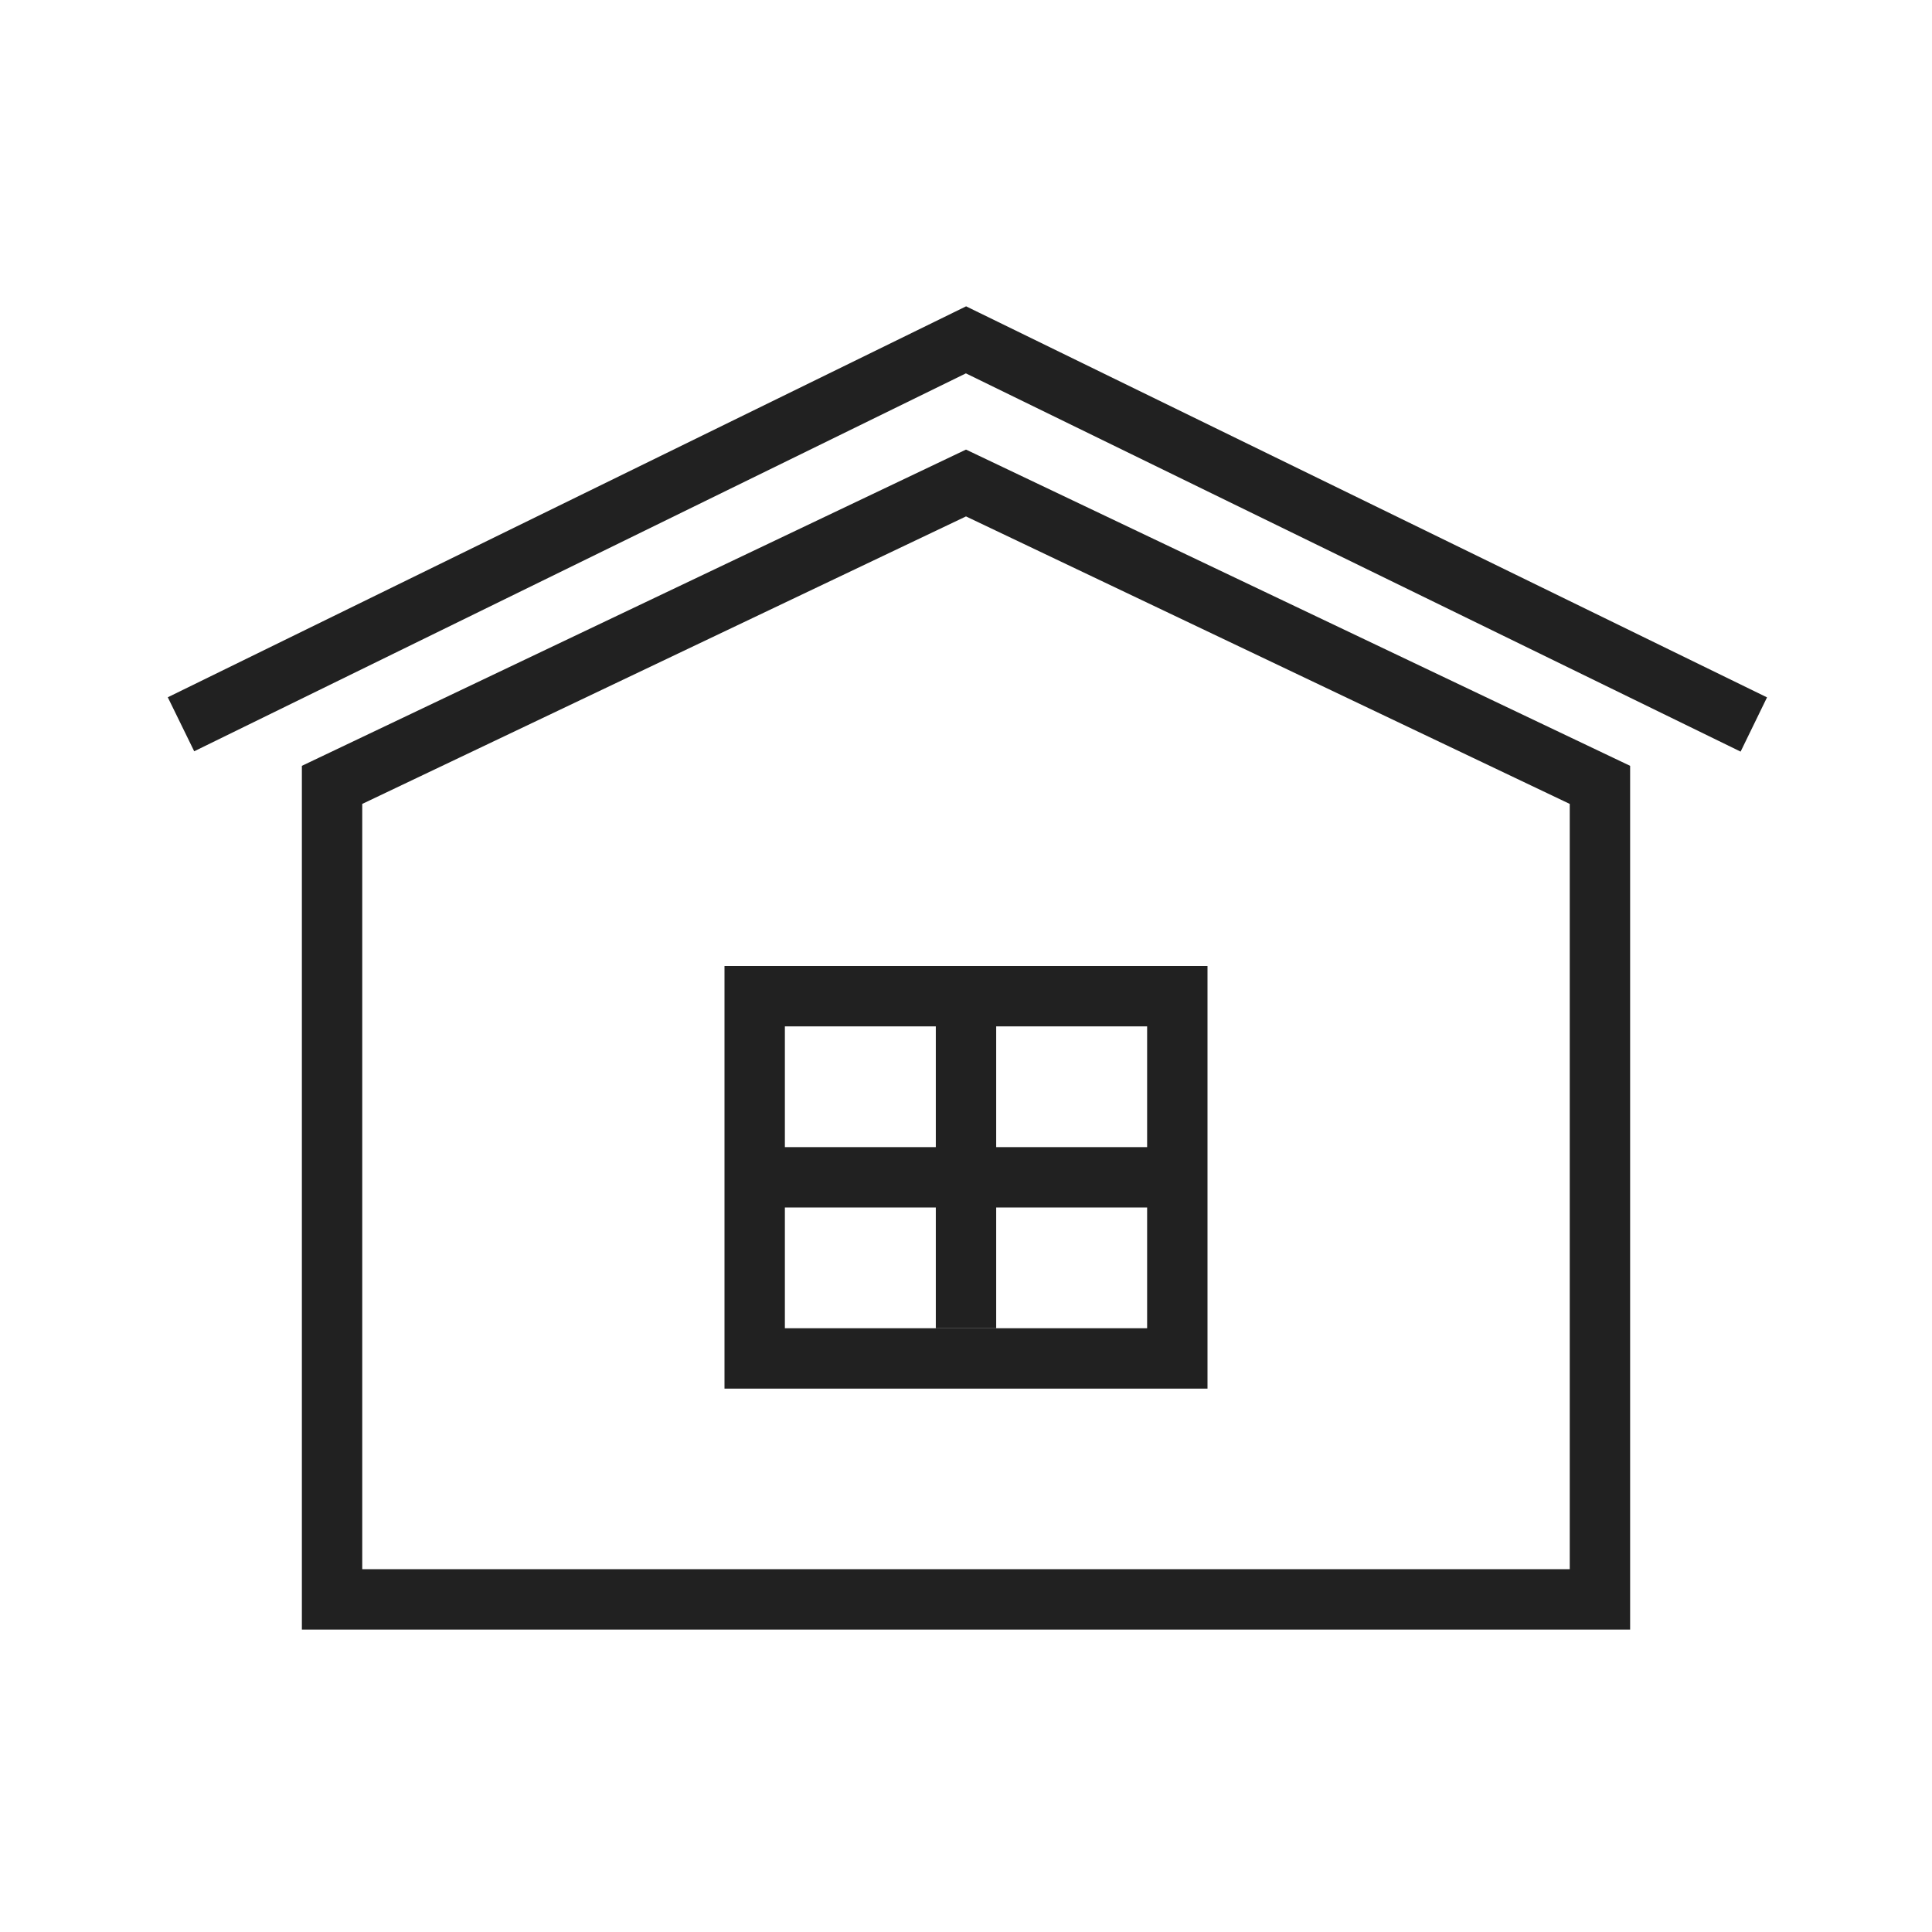
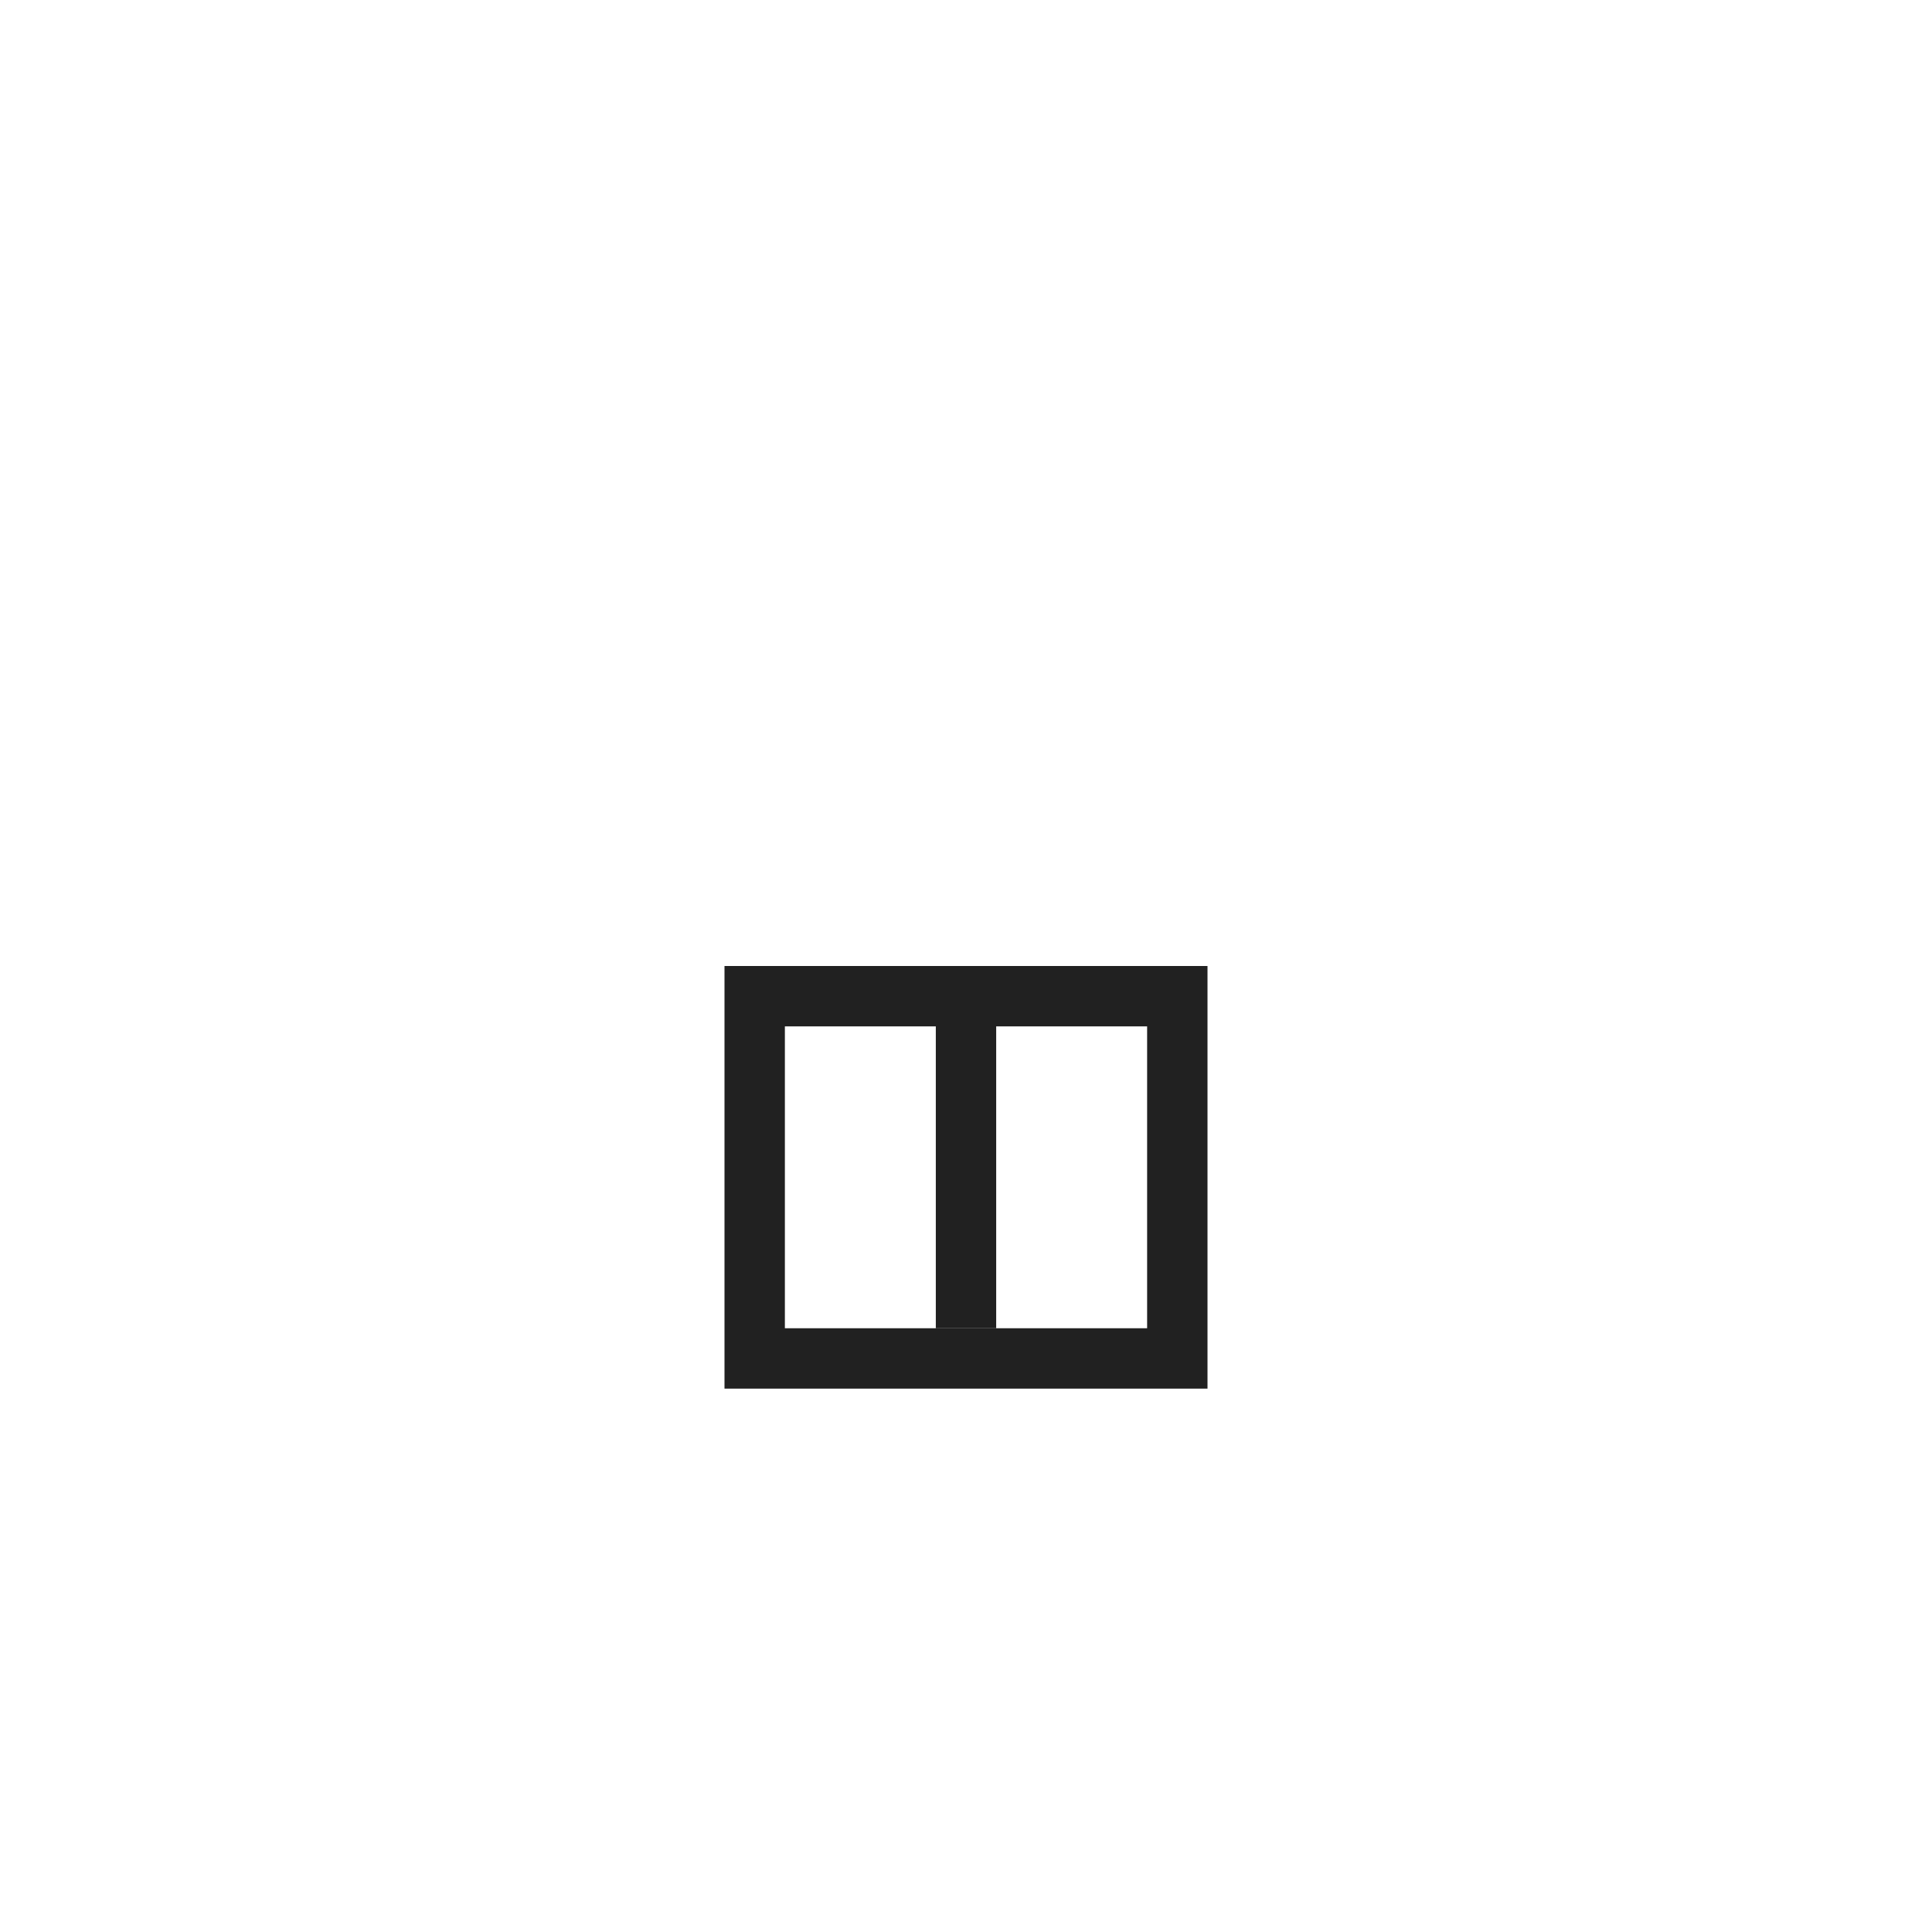
<svg xmlns="http://www.w3.org/2000/svg" xml:space="preserve" width="2048px" height="2048px" style="shape-rendering:geometricPrecision; text-rendering:geometricPrecision; image-rendering:optimizeQuality; fill-rule:evenodd; clip-rule:evenodd" viewBox="0 0 2048 2048">
  <defs>
    <style type="text/css">
   
    .fil0 {fill:none}
    .fil1 {fill:#212121;fill-rule:nonzero}
   
  </style>
  </defs>
  <g id="Layer_x0020_1">
    <g id="_393447904">
      <rect id="_393449992" class="fil0" width="2048" height="2048" />
      <rect id="_393454312" class="fil0" x="255.999" y="255.999" width="1536" height="1536" />
    </g>
-     <path class="fil1" d="M338.248 803.123l672.002 -320 13.75 -6.547 13.75 6.547 672.002 320 18.25 8.692 0 20.184 0 863.417 0 32.001 -32.001 0 -1344 0 -32.001 0 0 -32.001 0 -863.417 0 -20.184 18.25 -8.692zm685.752 -255.701l-640.001 304.761 0 811.231 1280 0 0 -811.231 -640.001 -304.761z" />
-     <polygon class="fil1" points="177.864,739.136 1010,331.63 1024.11,324.723 1038,331.505 1873.12,739.249 1845.12,796.75 1023.89,395.789 205.863,796.386 " />
    <path class="fil1" d="M799.998 1024l448.003 0 32.001 0 0 32.001 0 383.999 0 32.001 -32.001 0 -448.003 0 -32.001 0 0 -32.001 0 -383.999 0 -32.001 32.001 0zm416.002 64.002l-384.001 0 0 319.997 384.001 0 0 -319.997z" />
    <polygon class="fil1" points="1056,1056 1056,1408 991.999,1408 991.999,1056 " />
-     <polygon class="fil1" points="799.999,1216 1248,1216 1248,1280 799.999,1280 " />
  </g>
</svg>